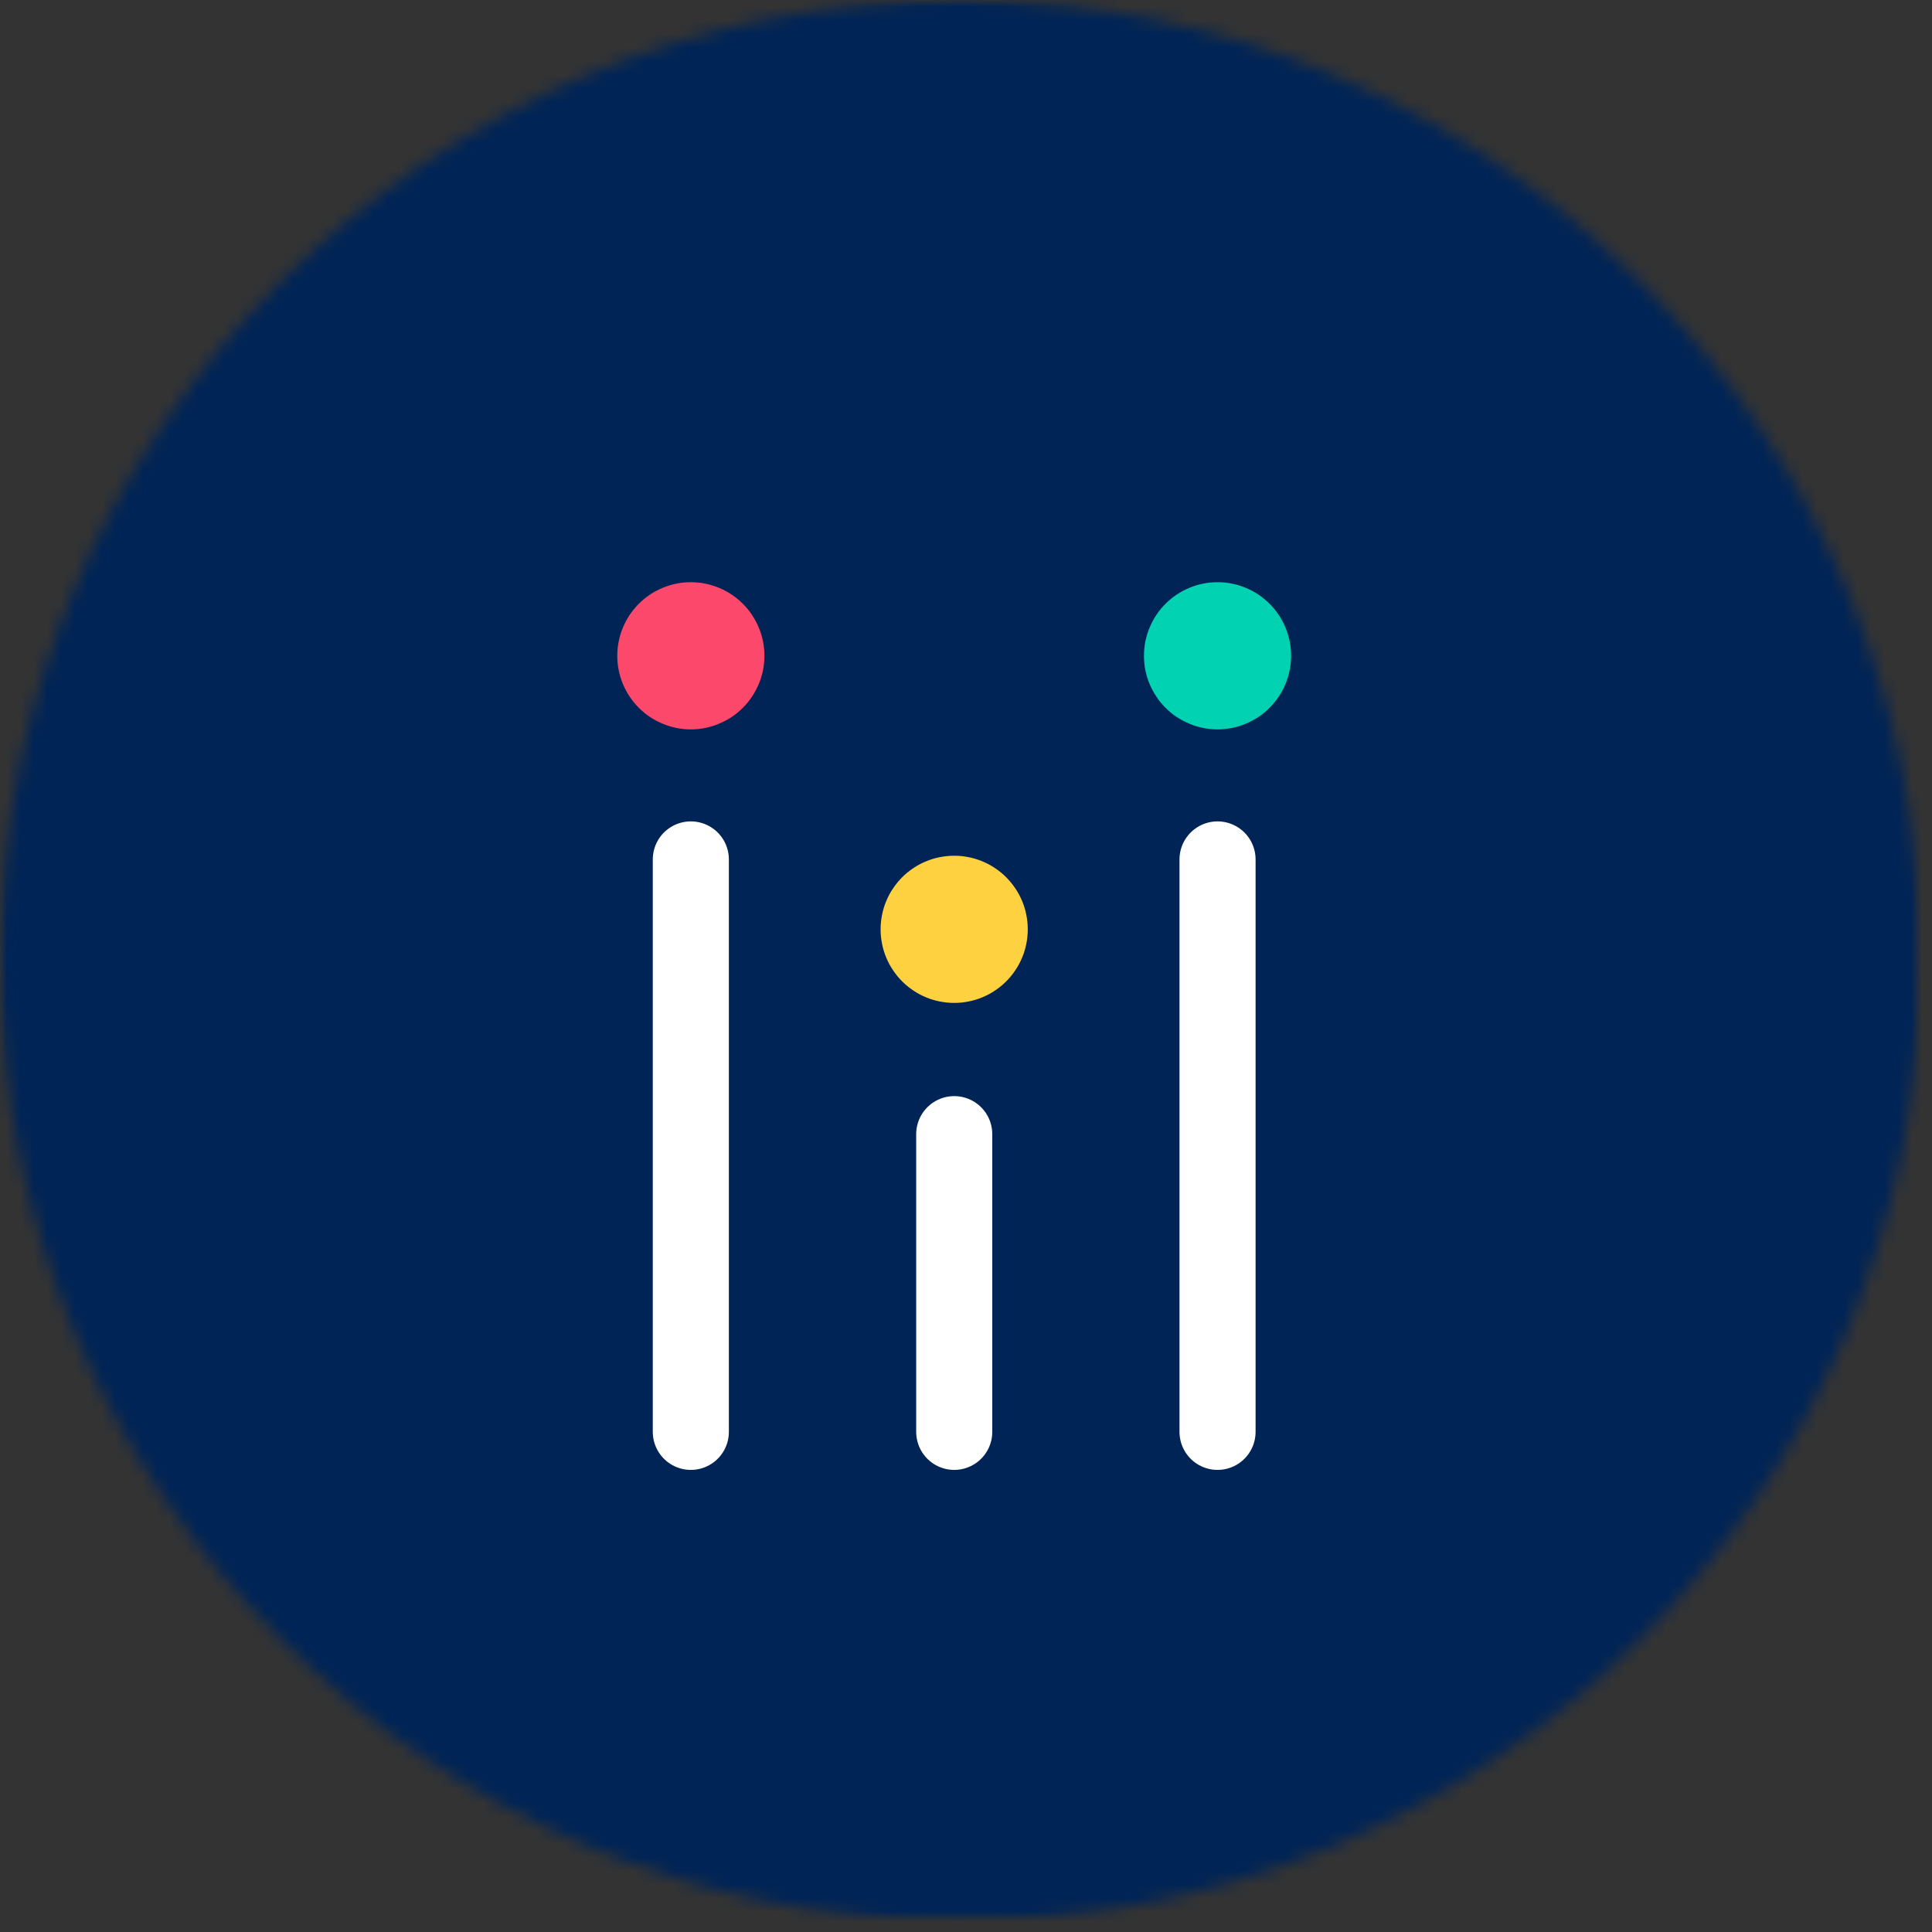
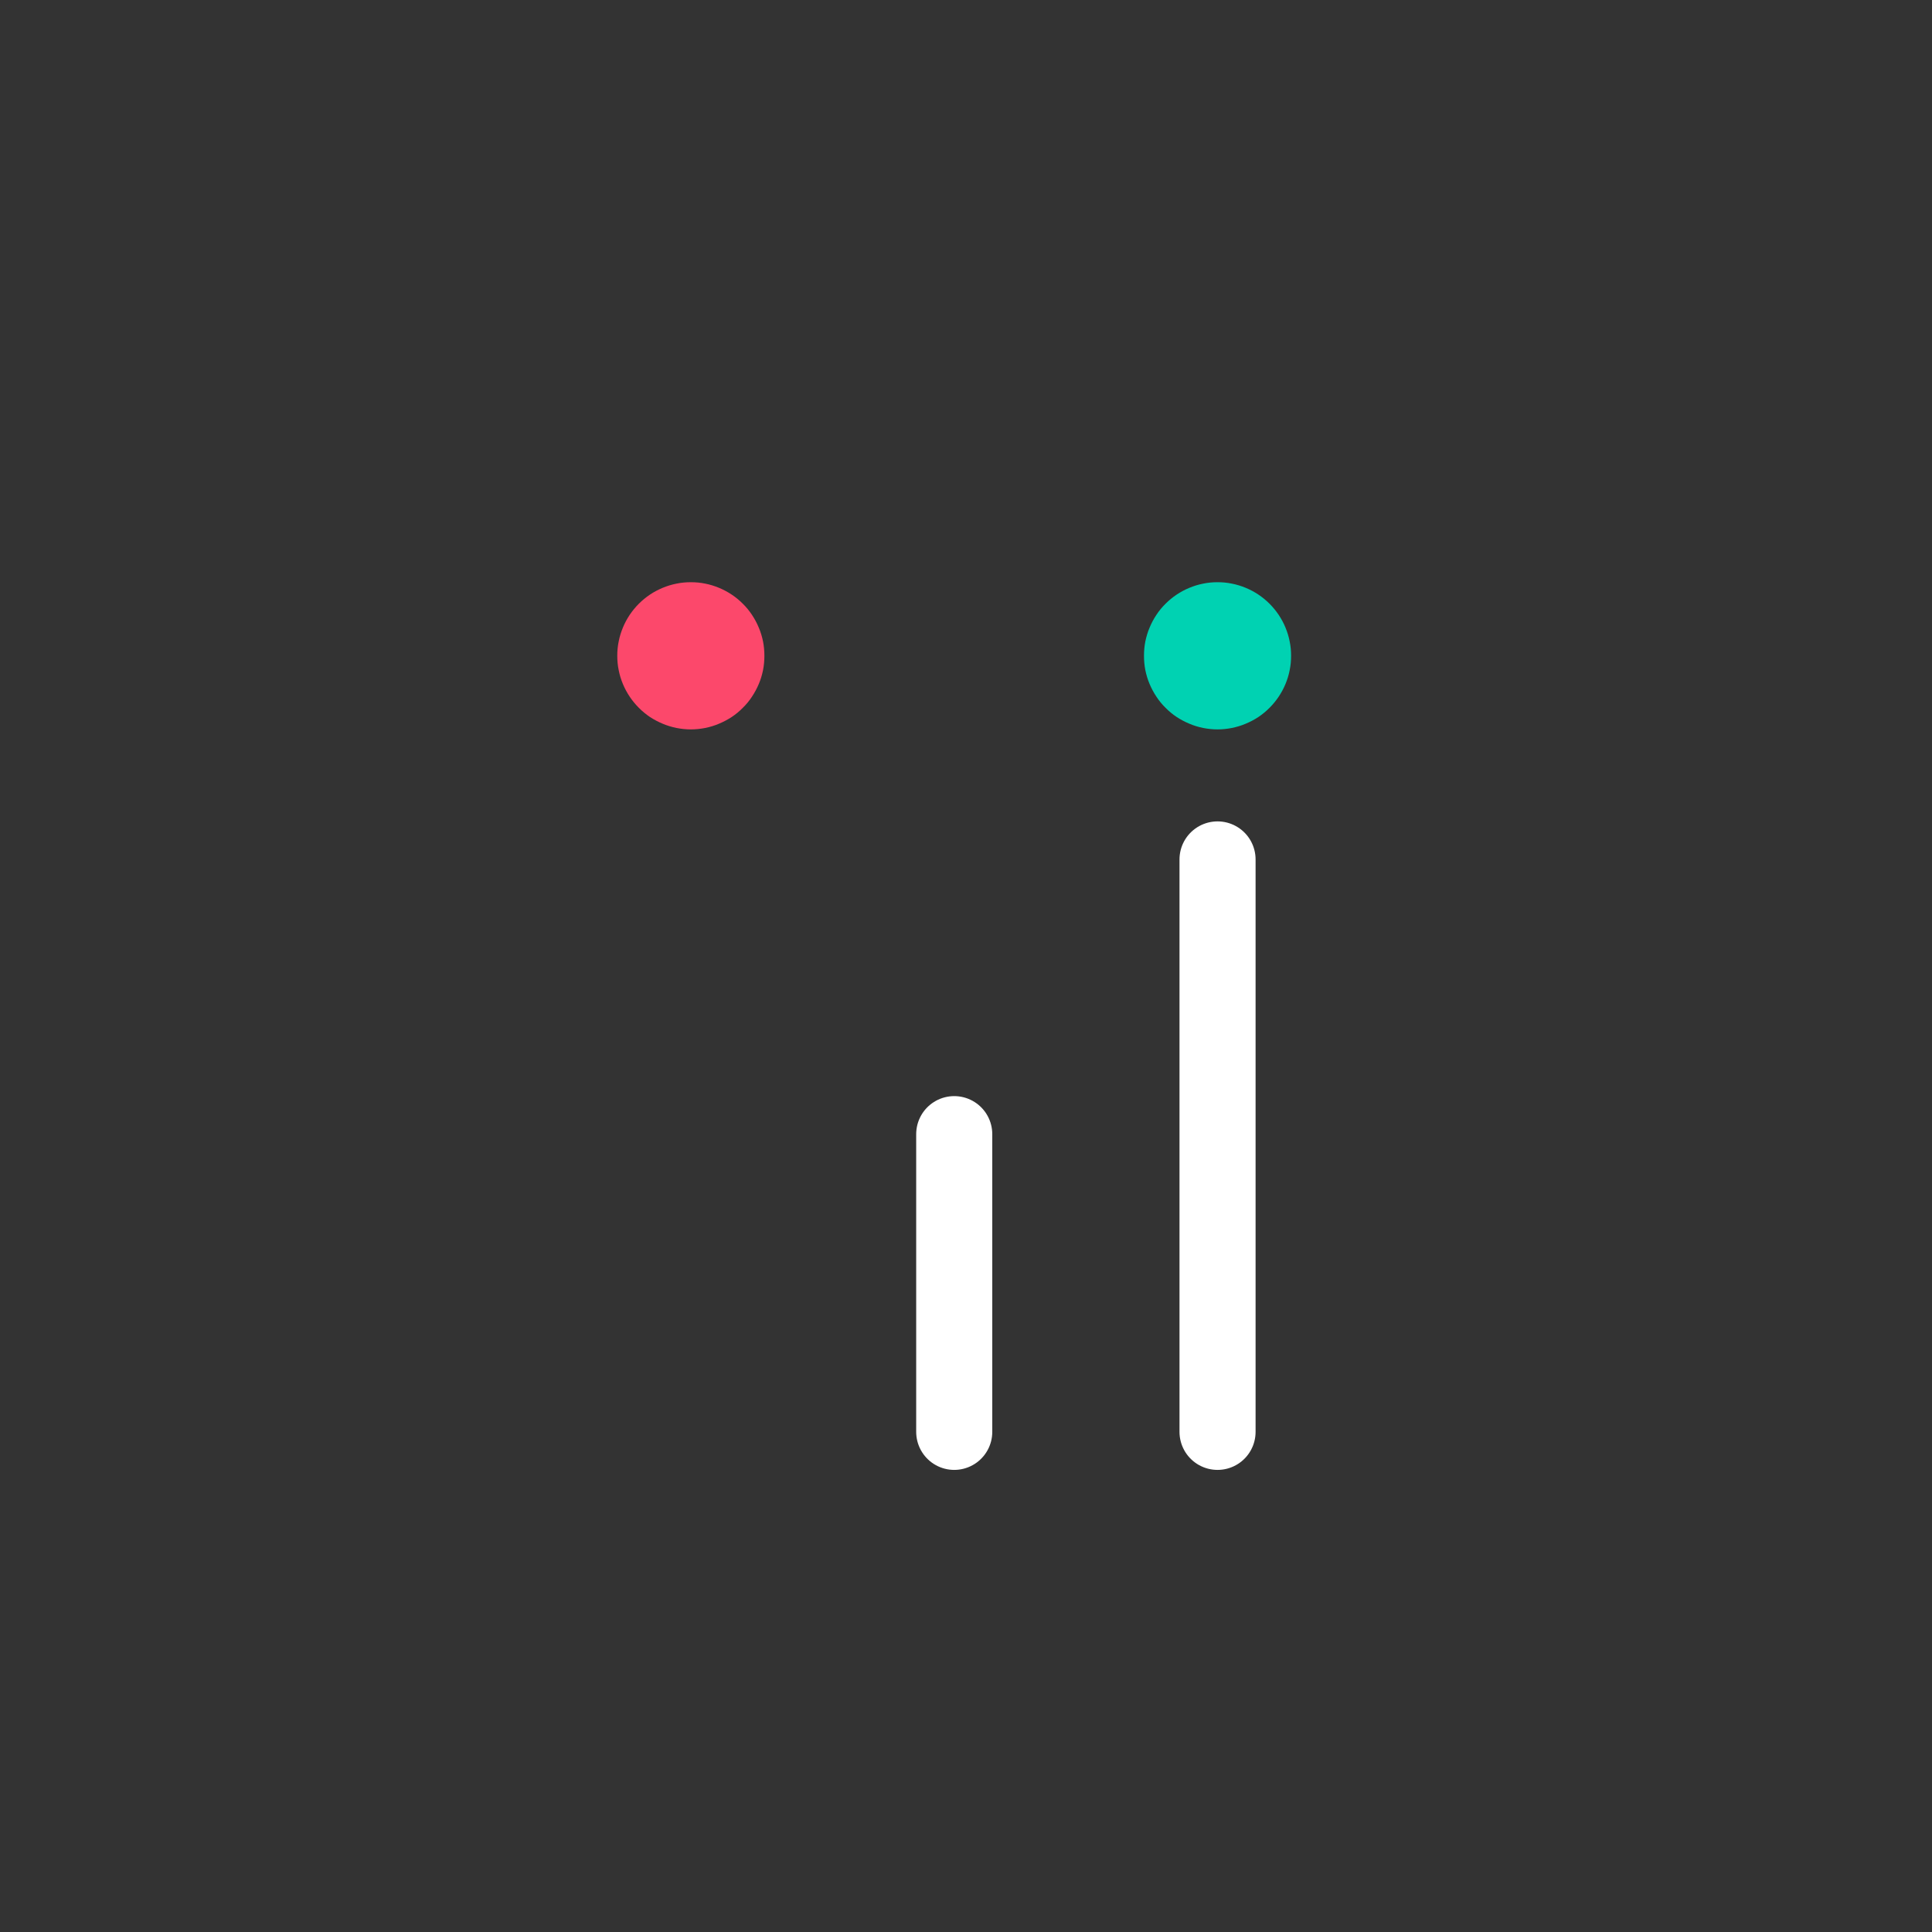
<svg xmlns="http://www.w3.org/2000/svg" width="142" height="142" viewBox="0 0 142 142" fill="none">
  <rect x="0" y="0" width="142" height="142" fill="#333333" stroke="none" />
  <mask id="mask0_26_1929" style="mask-type:luminance" maskUnits="userSpaceOnUse" x="0" y="0" width="142" height="142">
    <path d="M0 0H141.182V141.182H0V0Z" fill="white" />
  </mask>
  <g mask="url(#mask0_26_1929)">
    <mask id="mask1_26_1929" style="mask-type:luminance" maskUnits="userSpaceOnUse" x="0" y="0" width="142" height="142">
-       <path d="M70.594 0C31.604 0 0 31.604 0 70.594C0 109.578 31.604 141.182 70.594 141.182C109.578 141.182 141.182 109.578 141.182 70.594C141.182 31.604 109.578 0 70.594 0Z" fill="white" />
-     </mask>
+       </mask>
    <g mask="url(#mask1_26_1929)">
      <path d="M0 0H141.182V141.182H0V0Z" fill="#002456" />
    </g>
  </g>
-   <path d="M50.775 105.24V63.167" stroke="white" stroke-width="5.592" stroke-linecap="round" />
  <path d="M56.182 48.198C56.182 48.552 56.15 48.907 56.083 49.255C56.01 49.605 55.911 49.943 55.77 50.271C55.635 50.594 55.468 50.907 55.27 51.203C55.078 51.5 54.853 51.771 54.598 52.021C54.348 52.276 54.078 52.5 53.781 52.698C53.484 52.891 53.171 53.058 52.843 53.193C52.515 53.334 52.182 53.433 51.833 53.505C51.484 53.573 51.13 53.61 50.775 53.61C50.421 53.61 50.067 53.573 49.723 53.505C49.374 53.433 49.036 53.334 48.708 53.193C48.38 53.058 48.067 52.891 47.77 52.698C47.478 52.5 47.203 52.276 46.953 52.021C46.703 51.771 46.478 51.5 46.281 51.203C46.083 50.907 45.916 50.594 45.781 50.271C45.645 49.943 45.541 49.605 45.473 49.255C45.4 48.907 45.369 48.552 45.369 48.198C45.369 47.844 45.4 47.49 45.473 47.146C45.541 46.797 45.645 46.459 45.781 46.13C45.916 45.802 46.083 45.49 46.281 45.193C46.478 44.901 46.703 44.625 46.953 44.375C47.203 44.125 47.478 43.901 47.77 43.703C48.067 43.505 48.38 43.339 48.708 43.203C49.036 43.068 49.374 42.964 49.723 42.896C50.067 42.823 50.421 42.792 50.775 42.792C51.13 42.792 51.484 42.823 51.833 42.896C52.182 42.964 52.515 43.068 52.843 43.203C53.171 43.339 53.484 43.505 53.781 43.703C54.078 43.901 54.348 44.125 54.598 44.375C54.853 44.625 55.078 44.901 55.27 45.193C55.468 45.49 55.635 45.802 55.77 46.13C55.911 46.459 56.01 46.797 56.083 47.146C56.15 47.49 56.182 47.844 56.182 48.198Z" fill="#FC486B" />
  <path d="M89.488 105.24V63.167" stroke="white" stroke-width="5.592" stroke-linecap="round" />
  <path d="M94.894 48.198C94.894 48.552 94.863 48.907 94.79 49.255C94.723 49.605 94.618 49.943 94.483 50.271C94.348 50.594 94.181 50.907 93.983 51.203C93.785 51.5 93.561 51.771 93.311 52.021C93.061 52.276 92.785 52.5 92.493 52.698C92.197 52.891 91.884 53.058 91.556 53.193C91.228 53.334 90.889 53.433 90.54 53.505C90.197 53.573 89.842 53.61 89.488 53.61C89.134 53.61 88.78 53.573 88.431 53.505C88.082 53.433 87.749 53.334 87.421 53.193C87.092 53.058 86.78 52.891 86.483 52.698C86.186 52.5 85.915 52.276 85.665 52.021C85.41 51.771 85.186 51.5 84.993 51.203C84.796 50.907 84.629 50.594 84.493 50.271C84.353 49.943 84.254 49.605 84.181 49.255C84.113 48.907 84.082 48.552 84.082 48.198C84.082 47.844 84.113 47.49 84.181 47.146C84.254 46.797 84.353 46.459 84.493 46.13C84.629 45.802 84.796 45.49 84.993 45.193C85.186 44.901 85.41 44.625 85.665 44.375C85.915 44.125 86.186 43.901 86.483 43.703C86.78 43.505 87.092 43.339 87.421 43.203C87.749 43.068 88.082 42.964 88.431 42.896C88.78 42.823 89.134 42.792 89.488 42.792C89.842 42.792 90.197 42.823 90.54 42.896C90.889 42.964 91.228 43.068 91.556 43.203C91.884 43.339 92.197 43.505 92.493 43.703C92.785 43.901 93.061 44.125 93.311 44.375C93.561 44.625 93.785 44.901 93.983 45.193C94.181 45.49 94.348 45.802 94.483 46.13C94.618 46.459 94.723 46.797 94.79 47.146C94.863 47.49 94.894 47.844 94.894 48.198Z" fill="#00D2B2" />
  <path d="M70.135 105.24V83.359" stroke="white" stroke-width="5.592" stroke-linecap="round" />
-   <path d="M75.54 68.307C75.54 68.661 75.504 69.01 75.436 69.359C75.368 69.708 75.264 70.047 75.129 70.375C74.993 70.703 74.827 71.015 74.629 71.307C74.431 71.604 74.207 71.88 73.957 72.13C73.707 72.38 73.431 72.604 73.134 72.802C72.842 73 72.53 73.166 72.202 73.302C71.874 73.437 71.535 73.541 71.186 73.609C70.837 73.677 70.488 73.713 70.134 73.713C69.775 73.713 69.426 73.677 69.077 73.609C68.728 73.541 68.389 73.437 68.061 73.302C67.733 73.166 67.421 73 67.129 72.802C66.832 72.604 66.556 72.38 66.306 72.13C66.056 71.88 65.832 71.604 65.634 71.307C65.436 71.015 65.269 70.703 65.134 70.375C64.999 70.047 64.894 69.708 64.827 69.359C64.759 69.01 64.723 68.661 64.723 68.307C64.723 67.948 64.759 67.599 64.827 67.25C64.894 66.901 64.999 66.562 65.134 66.234C65.269 65.906 65.436 65.593 65.634 65.302C65.832 65.005 66.056 64.734 66.306 64.479C66.556 64.229 66.832 64.005 67.129 63.807C67.421 63.609 67.733 63.442 68.061 63.307C68.389 63.172 68.728 63.067 69.077 63C69.426 62.932 69.775 62.895 70.134 62.895C70.488 62.895 70.837 62.932 71.186 63C71.535 63.067 71.874 63.172 72.202 63.307C72.53 63.442 72.842 63.609 73.134 63.807C73.431 64.005 73.707 64.229 73.957 64.479C74.207 64.734 74.431 65.005 74.629 65.302C74.827 65.593 74.993 65.906 75.129 66.234C75.264 66.562 75.368 66.901 75.436 67.25C75.504 67.599 75.54 67.948 75.54 68.307Z" fill="#FED140" />
</svg>